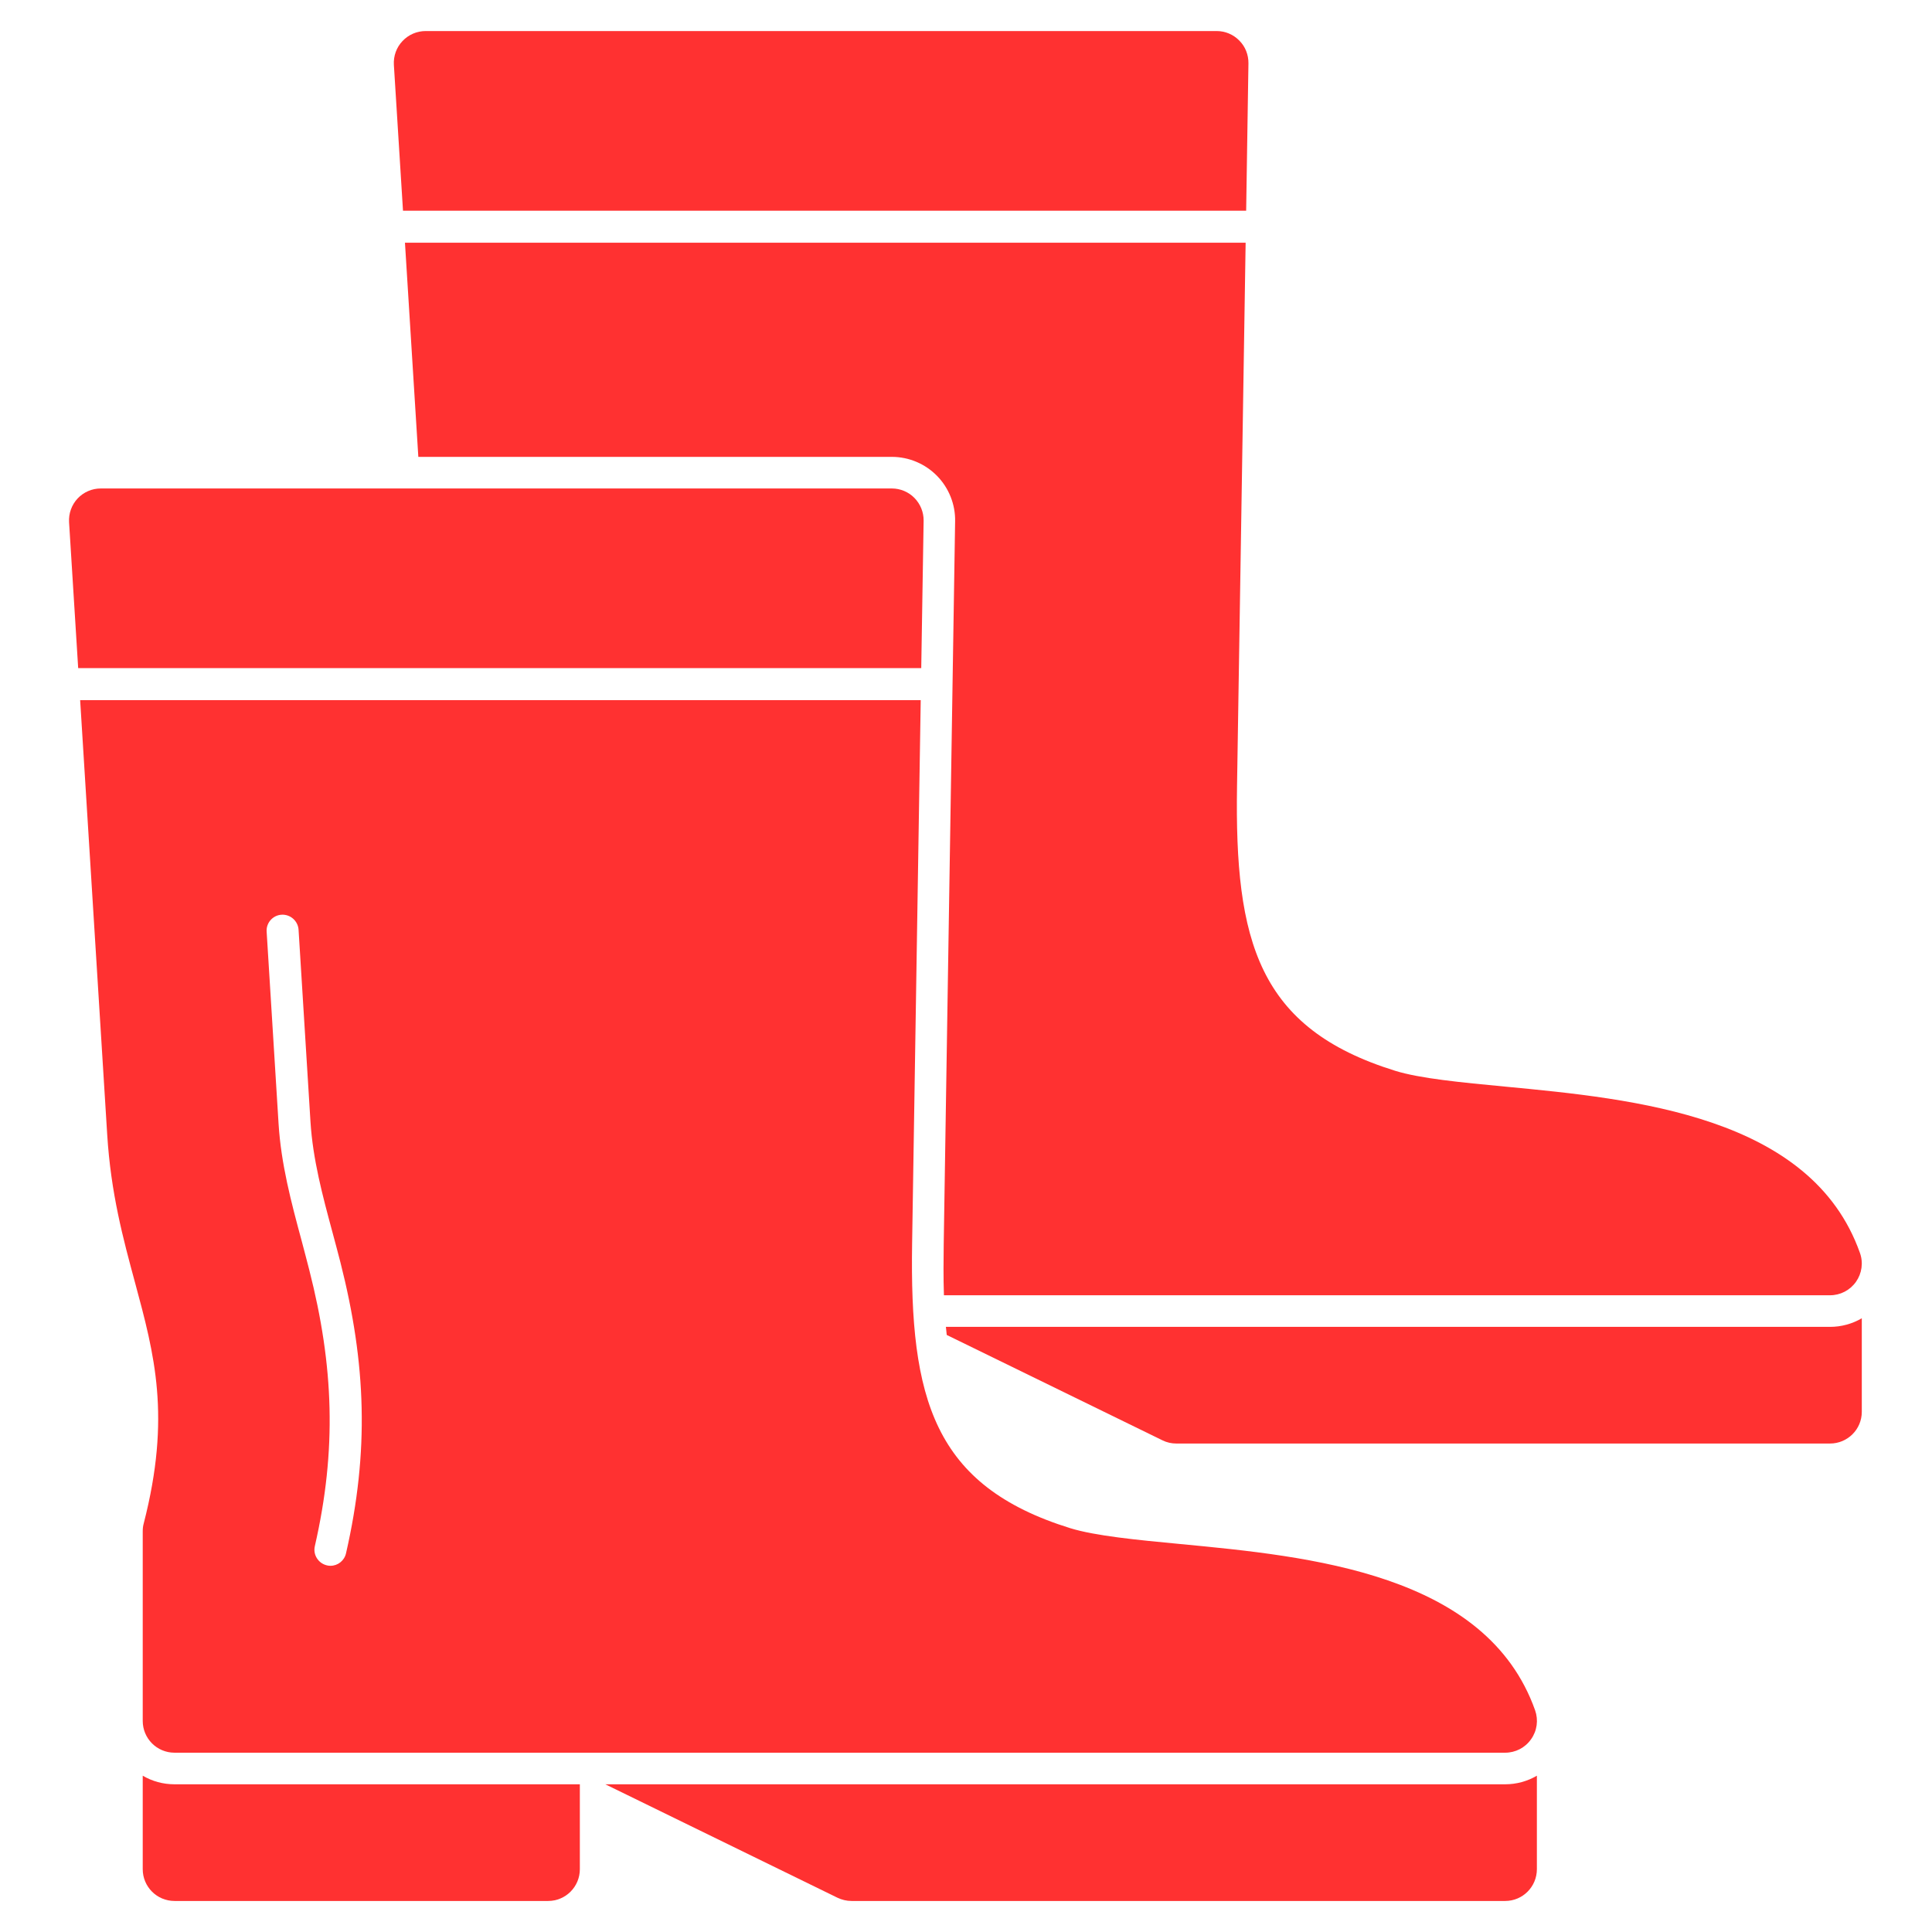
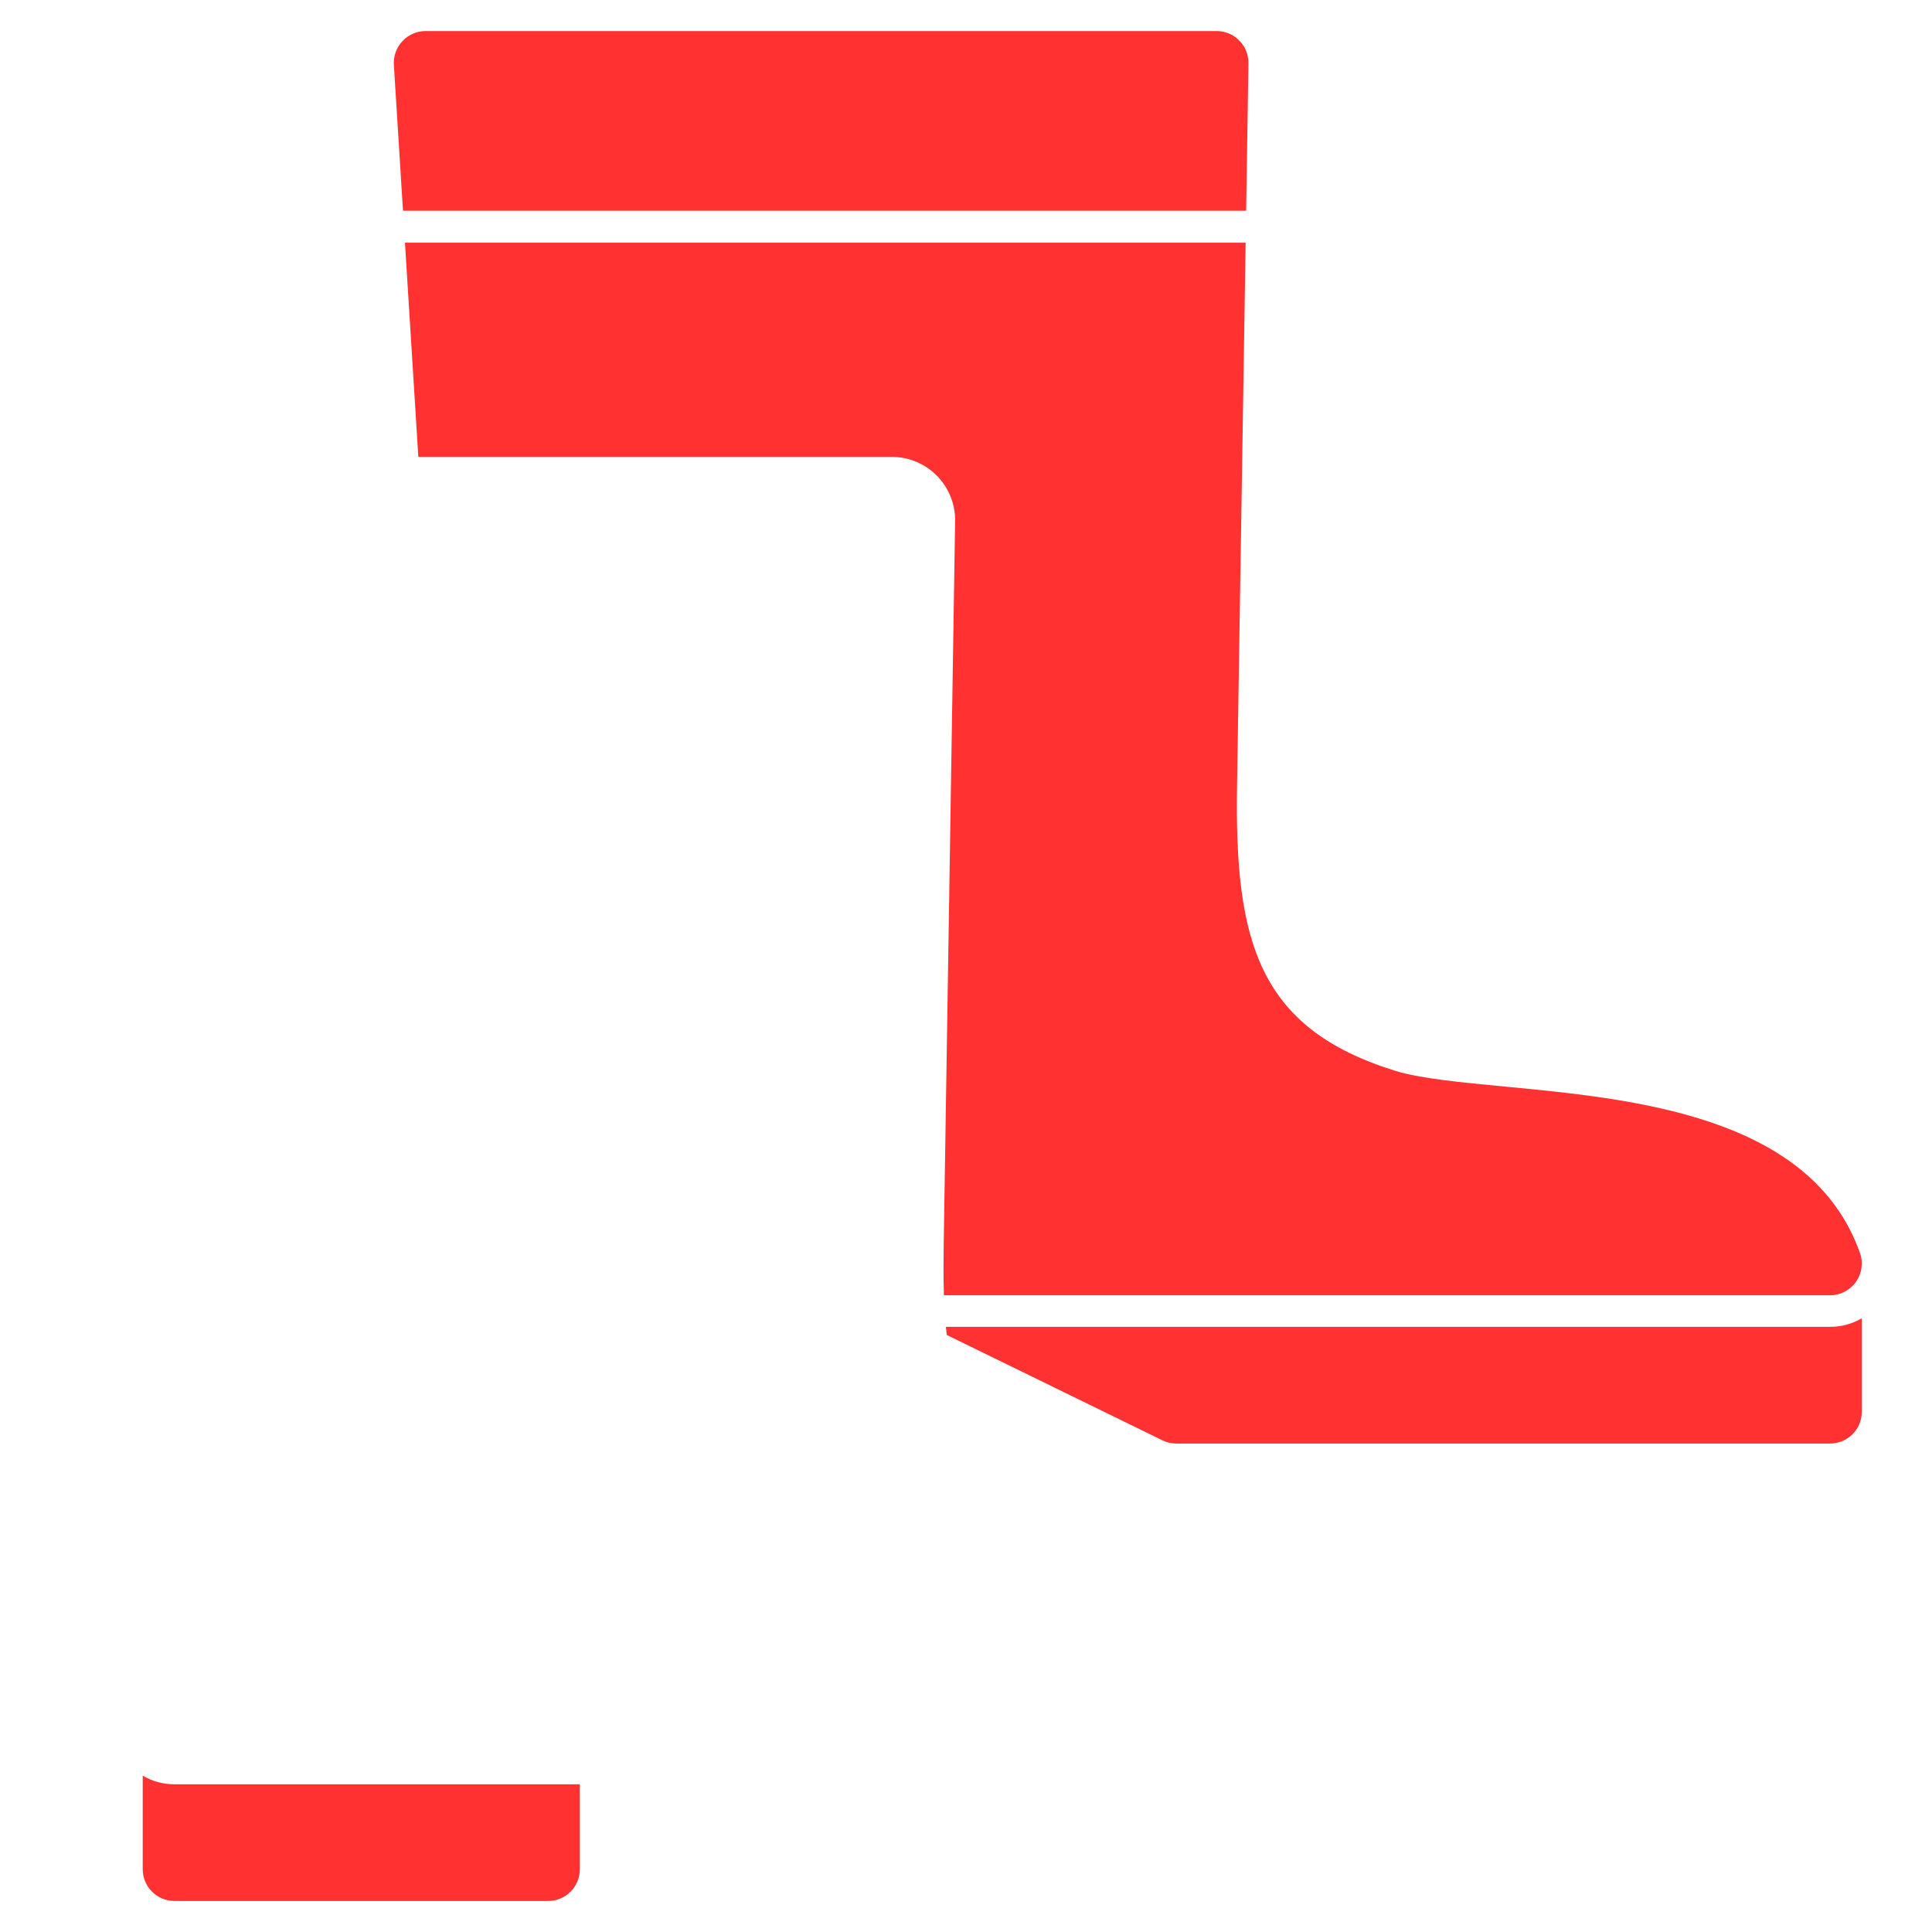
<svg xmlns="http://www.w3.org/2000/svg" width="1080" zoomAndPan="magnify" viewBox="0 0 810 810" height="1080" preserveAspectRatio="xMidYMid meet" version="1.0">
  <defs>
    <clipPath id="83d41d1a83">
      <path d="M 28.691 204 L 645 204 L 645 735 L 28.691 735 Z M 28.691 204 " clip-rule="nonzero" />
    </clipPath>
    <clipPath id="a6dcb1e045">
      <path d="M 59 744 L 244 744 L 244 796.762 L 59 796.762 Z M 59 744 " clip-rule="nonzero" />
    </clipPath>
    <clipPath id="cf612f9d9c">
      <path d="M 253 744 L 645 744 L 645 796.762 L 253 796.762 Z M 253 744 " clip-rule="nonzero" />
    </clipPath>
    <clipPath id="b187f357e9">
      <path d="M 165 13.016 L 780.941 13.016 L 780.941 544 L 165 544 Z M 165 13.016 " clip-rule="nonzero" />
    </clipPath>
    <clipPath id="121bf09401">
      <path d="M 396 552 L 780.941 552 L 780.941 606 L 396 606 Z M 396 552 " clip-rule="nonzero" />
    </clipPath>
  </defs>
  <g clip-path="url(#83d41d1a83)">
-     <path fill="#ff3131" d="M 631.051 734.828 L 73.176 734.828 C 65.789 734.828 59.84 728.875 59.84 721.492 L 59.84 641.957 C 59.84 640.824 59.969 639.738 60.273 638.652 C 71.785 593.824 64.75 567.852 56.625 537.789 C 51.629 519.328 46.461 500.262 44.941 475.586 L 33.602 293.539 L 386.016 293.539 L 382.41 521.285 C 381.371 586.484 391.359 622.887 448.699 640.695 C 459.125 643.91 476.457 645.605 494.828 647.34 C 548.996 652.512 623.191 659.59 643.605 717.059 C 645.039 721.145 644.43 725.66 641.91 729.18 C 639.438 732.742 635.352 734.828 631.051 734.828 Z M 32.777 280.113 L 28.957 218.953 C 28.738 215.262 30.043 211.656 32.562 208.965 C 35.078 206.312 38.555 204.793 42.246 204.793 L 373.898 204.793 C 377.461 204.793 380.891 206.227 383.367 208.746 C 385.887 211.309 387.277 214.742 387.234 218.301 L 386.234 280.113 Z M 138.551 656.465 C 141.676 656.465 144.371 654.293 145.066 651.25 C 154.84 608.508 153.535 571.758 142.719 529.234 C 141.633 524.977 140.504 520.805 139.375 516.594 C 135.25 501.301 131.164 486.141 130.168 470.289 L 125.172 389.754 C 124.91 386.105 121.738 383.281 118.047 383.5 C 114.355 383.715 111.531 386.93 111.793 390.621 L 116.789 471.113 C 117.828 487.922 122.043 503.867 126.43 520.066 C 127.516 524.238 128.645 528.363 129.688 532.535 C 139.941 572.715 141.242 607.855 131.992 648.254 C 131.164 651.859 133.469 655.465 137.074 656.289 C 137.551 656.422 138.07 656.465 138.551 656.465 Z M 138.551 656.465 " fill-opacity="1" fill-rule="evenodd" />
-   </g>
+     </g>
  <g clip-path="url(#a6dcb1e045)">
    <path fill="#ff3131" d="M 229.812 796.988 L 73.176 796.988 C 65.789 796.988 59.84 791.035 59.84 783.652 L 59.84 744.469 C 63.75 746.773 68.309 748.074 73.176 748.074 L 243.105 748.074 L 243.105 783.652 C 243.105 791.035 237.156 796.988 229.812 796.988 Z M 229.812 796.988 " fill-opacity="1" fill-rule="evenodd" />
  </g>
  <g clip-path="url(#cf612f9d9c)">
-     <path fill="#ff3131" d="M 631.051 796.988 L 357 796.988 C 354.957 796.988 352.961 796.508 351.137 795.641 L 253.793 748.074 L 631.051 748.074 C 635.785 748.074 640.348 746.816 644.344 744.469 L 644.344 783.652 C 644.344 791.035 638.395 796.988 631.051 796.988 Z M 631.051 796.988 " fill-opacity="1" fill-rule="evenodd" />
-   </g>
+     </g>
  <g clip-path="url(#b187f357e9)">
    <path fill="#ff3131" d="M 767.23 543.047 L 395.746 543.047 C 395.488 535.488 395.574 528.148 395.66 521.5 L 400.438 218.52 C 400.57 211.438 397.789 204.531 392.836 199.492 C 387.84 194.41 381.023 191.543 373.898 191.543 L 175.387 191.543 L 169.781 101.758 L 522.238 101.758 L 518.633 329.504 C 517.59 394.75 527.539 431.105 584.879 448.918 C 595.348 452.176 612.68 453.824 631.008 455.562 C 685.219 460.73 759.41 467.812 779.785 525.281 C 781.262 529.363 780.609 533.883 778.133 537.398 C 775.613 540.961 771.574 543.047 767.23 543.047 Z M 168.957 88.336 L 165.133 27.176 C 164.918 23.48 166.219 19.875 168.738 17.227 C 171.258 14.535 174.777 13.016 178.469 13.016 L 510.078 13.016 C 513.684 13.016 517.07 14.445 519.59 17.012 C 522.109 19.531 523.457 22.961 523.414 26.566 L 522.457 88.336 Z M 168.957 88.336 " fill-opacity="1" fill-rule="evenodd" />
  </g>
  <g clip-path="url(#121bf09401)">
    <path fill="#ff3131" d="M 767.23 605.207 L 493.18 605.207 C 491.18 605.207 489.184 604.773 487.359 603.859 L 396.922 559.684 C 396.789 558.555 396.703 557.426 396.574 556.297 L 767.23 556.297 C 771.965 556.297 776.57 555.035 780.566 552.691 L 780.566 591.914 C 780.566 599.254 774.617 605.207 767.23 605.207 Z M 767.23 605.207 " fill-opacity="1" fill-rule="evenodd" />
  </g>
</svg>